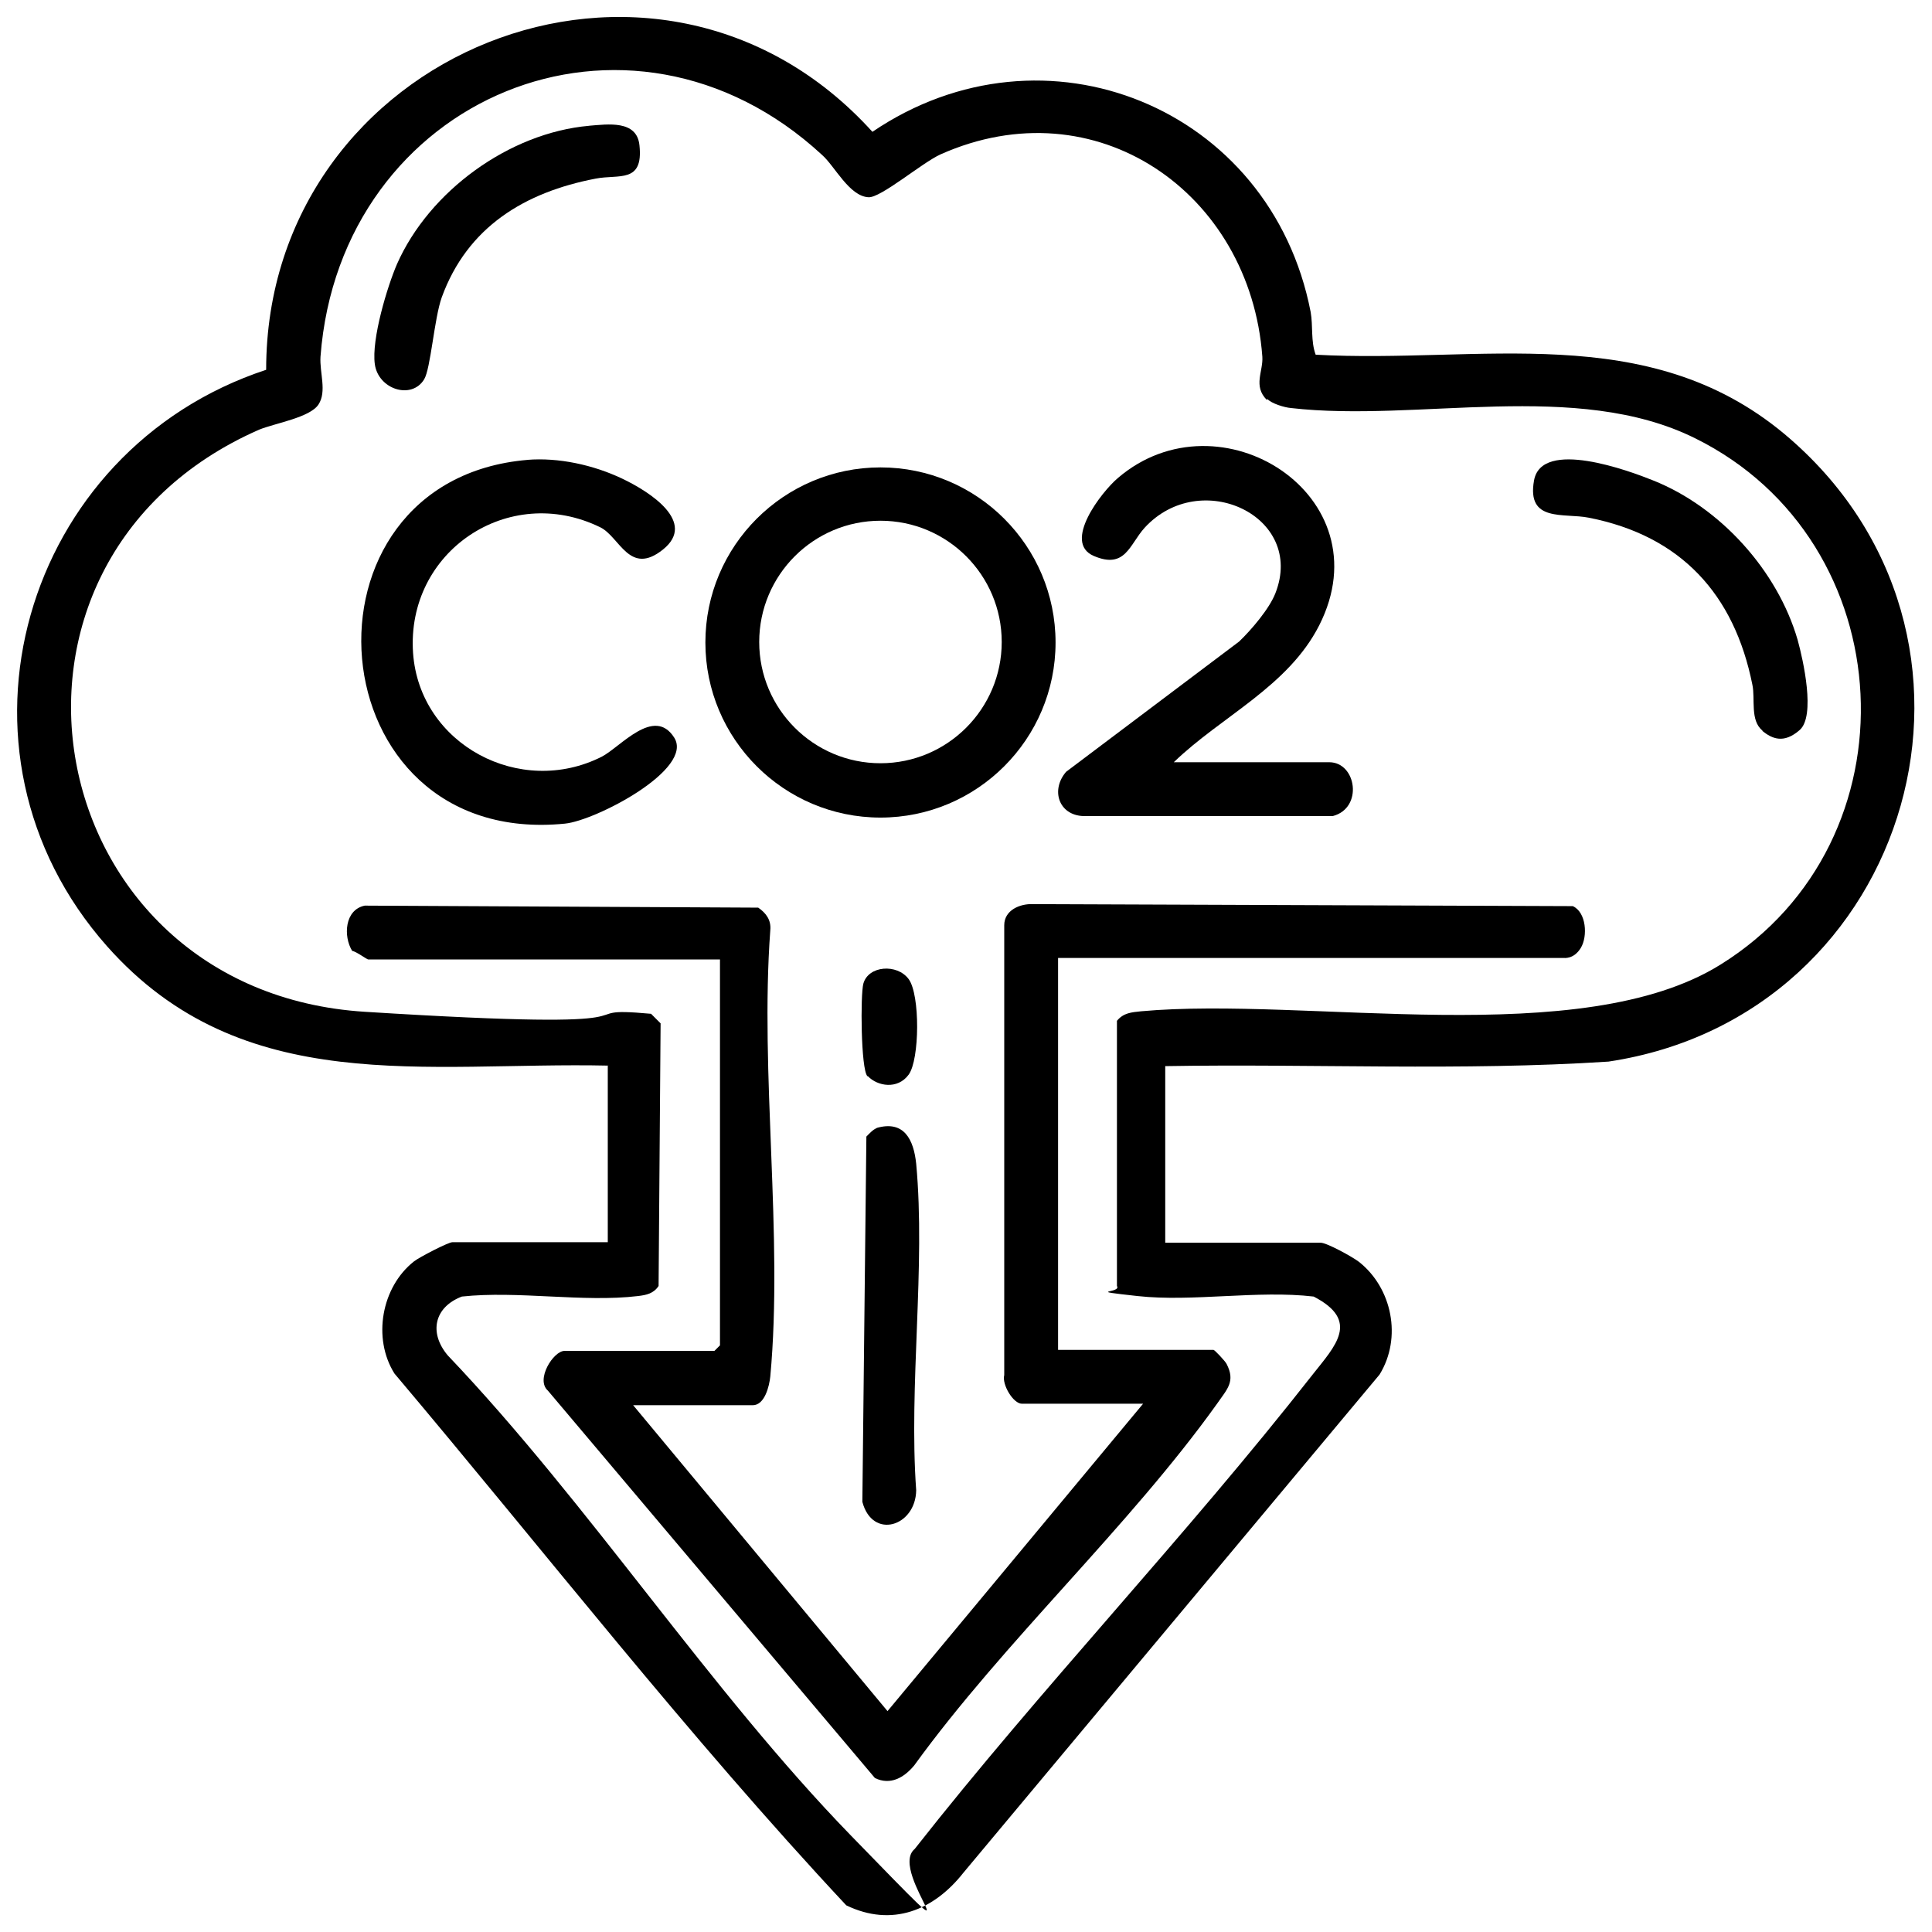
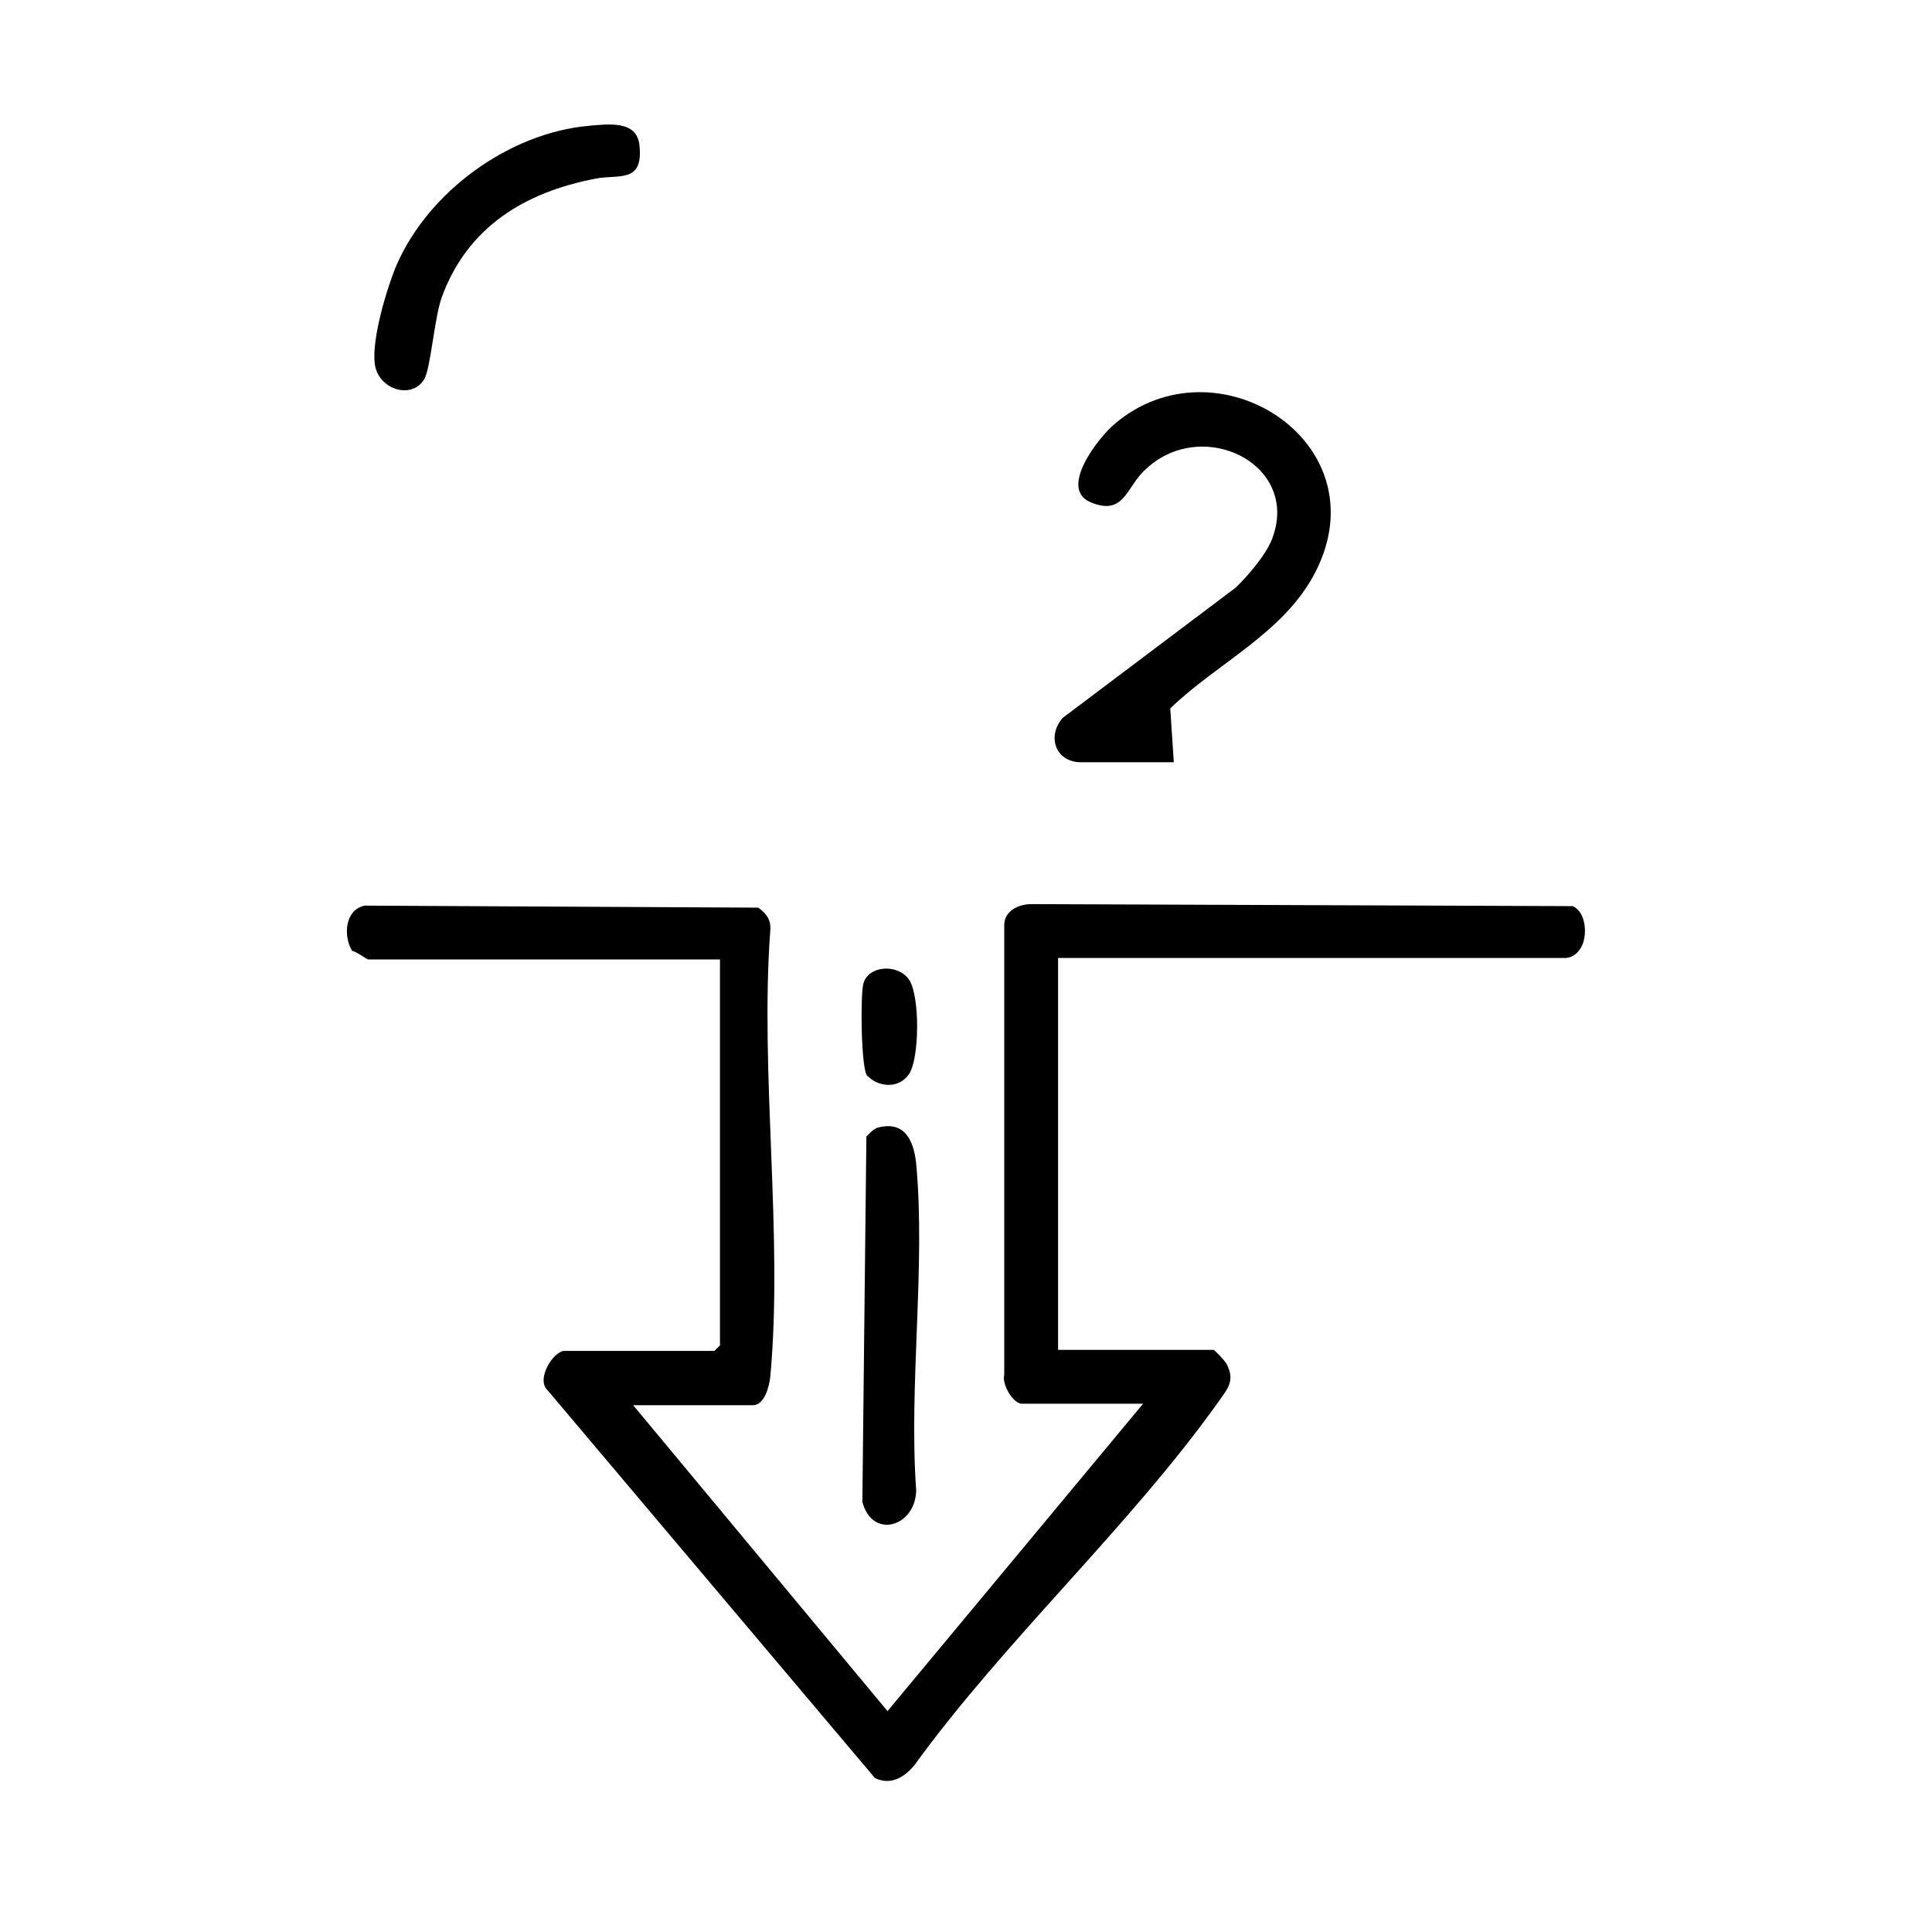
<svg xmlns="http://www.w3.org/2000/svg" id="Camada_1" version="1.1" viewBox="0 0 384 384">
-   <path d="M121,211.8c-36.4-.8-72.8,6.6-99.7-23.7C-13.1,149.3,4.6,89.4,52.9,73.5c0-63.1,77.6-94.7,120.5-47.3,34.2-23.2,79.2-4.9,87.1,35.8.5,2.8,0,5.8,1,8.5,32.7,1.8,65.8-7,93.1,15.7,47.7,39.9,25.7,115.7-34.9,124.8-29.2,1.9-58.8.4-88.1.9v35.1h30.9c1.2,0,6.3,2.8,7.6,3.8,6.6,5.2,8.6,15.1,4.1,22.4l-82.7,99c-5.9,7.5-14.2,10.9-23.3,6.5-31.5-33.7-60-70.4-89.8-105.7-4.4-7-2.6-17.2,3.9-22.3,1-.8,6.8-3.8,7.6-3.8h30.9v-35.1ZM251.8,79.5c-2.8-2.8-.7-5.7-.9-8.6-2.4-32.6-33.1-54-64-40.2-3.7,1.7-11.9,8.7-14.3,8.5-3.8-.2-6.7-6.2-9.2-8.4C125-4.7,67.6,19.2,63.7,70.9c-.2,3.2,1.3,6.9-.4,9.5s-8.6,3.7-11.8,5c-59.9,26.3-44.1,111.6,21,115.7s38.3-1.3,56.9.4l1.9,1.9-.4,52.2c-1,1.5-2.4,1.8-4.1,2-10.8,1.3-23.9-1.1-35,.1-5.5,2.1-6.6,7.2-2.8,11.7,28.1,29.5,52,66.5,80.2,95.5s6.9,7.3,12.6,2.6c25.3-32.2,53.8-62,79.1-94.3,4.5-5.7,9.5-10.7.2-15.5-11.1-1.3-24.1,1.1-35-.1s-3.1-.5-4.1-2v-52.7c1.3-1.6,2.9-1.7,4.8-1.9,33-3,87.5,8,115.2-9.3,39.4-24.5,36.4-84.1-5.1-104.6-23.6-11.7-55-3.1-80.3-6-1.3-.1-3.9-.9-4.7-1.8Z" />
  <path d="M125.6,279l50.8,61.1,50.8-61.1h-24.1c-1.7,0-4-3.8-3.5-5.7v-89.4c0-3,3.1-4.3,5.7-4.2l107.3.4c2.7,1.2,3,6,1.6,8.3s-3.3,2-3.5,2h-100.4v77.9h30.9c.2,0,2.3,2.2,2.6,2.8,1.8,3.5.1,5-1.9,7.9-17.6,24.6-42.3,47.2-60.2,71.9-2,2.4-4.7,4-7.8,2.5l-65-77c-2.5-2.2,1.1-7.9,3.3-7.9h29.8l1.1-1.1v-76.7h-69.9c-.3,0-2.4-1.6-3.2-1.7-1.8-2.9-1.5-8.2,2.5-9l78.2.4c1.6,1.1,2.6,2.5,2.4,4.5-2.1,28.5,2.6,60.6,0,88.7-.2,1.9-1.1,5.7-3.5,5.7h-24.1Z" />
-   <path d="M209.8,127.7c0,19.2-15.6,34.8-34.8,34.8s-34.8-15.6-34.8-34.8,15.6-34.8,34.8-34.8,34.8,15.6,34.8,34.8ZM199.1,127.6c0-13.3-10.8-24.1-24.1-24.1s-24.1,10.8-24.1,24.1,10.8,24.1,24.1,24.1,24.1-10.8,24.1-24.1Z" />
-   <path d="M233.3,151.5h30.9c5.4,0,6.8,9.1.7,10.7h-49.6c-4.9-.2-6.5-5.2-3.4-8.8l34.4-25.9c2.4-2.3,6-6.5,7.2-9.6,6-15.3-14.9-25.1-26-13-3,3.3-3.8,8.3-10.1,5.6s1.6-12.8,4.8-15.5c20.2-17.3,53.1,3.5,40,29.3-6.2,12.2-19.5,18.1-28.9,27.2Z" />
-   <path d="M104.8,91.4c6.2-.5,13.1,1,18.8,3.7s14.9,8.7,8.2,14.1-8.6-2.5-12.5-4.4c-18.2-8.9-38.6,4.8-37.2,25,1.3,18.2,21.3,28.8,37.5,20.6,3.7-1.9,10.4-10.1,14.4-3.8s-15.6,16.5-21.7,17.1c-49.8,5-55.3-68.3-7.4-72.3Z" />
-   <path d="M350.3,145.2c-2.5-2-1.4-6.3-2-9.1-3.6-18-14.2-29.6-32.5-33.2-5-1-12.4,1-10.9-7.4s19-1.9,23.7,0c13.3,5.3,24.7,17.9,28.7,31.7,1.1,4,3.6,15.1.4,17.9s-5.5,1.7-7.4.2Z" />
+   <path d="M233.3,151.5h30.9h-49.6c-4.9-.2-6.5-5.2-3.4-8.8l34.4-25.9c2.4-2.3,6-6.5,7.2-9.6,6-15.3-14.9-25.1-26-13-3,3.3-3.8,8.3-10.1,5.6s1.6-12.8,4.8-15.5c20.2-17.3,53.1,3.5,40,29.3-6.2,12.2-19.5,18.1-28.9,27.2Z" />
  <path d="M174.2,224.2c5.5-1.6,7.4,2.3,7.9,7.1,1.9,20.5-1.5,44.1,0,64.9-.1,7.2-8.7,9.9-10.7,2.3l.8-72.6c.6-.6,1.3-1.4,2.1-1.7Z" />
  <path d="M117,25c3.8-.3,9.6-1.2,10.1,3.9.8,7.6-4.1,5.7-8.7,6.6-14.1,2.7-25.5,9.6-30.6,23.6-1.5,4.2-2.2,14.2-3.5,16.3-2.5,4.1-9.1,2-9.8-3s2.5-15.5,4.4-19.9c6.4-14.5,22.3-26.1,38.2-27.5Z" />
  <path d="M172.4,213.9c-1.3-1.4-1.4-16.2-.8-18.4,1-3.6,6.7-4,9-.9s2.2,16,0,19-6.2,2.3-8.1.3Z" />
</svg>